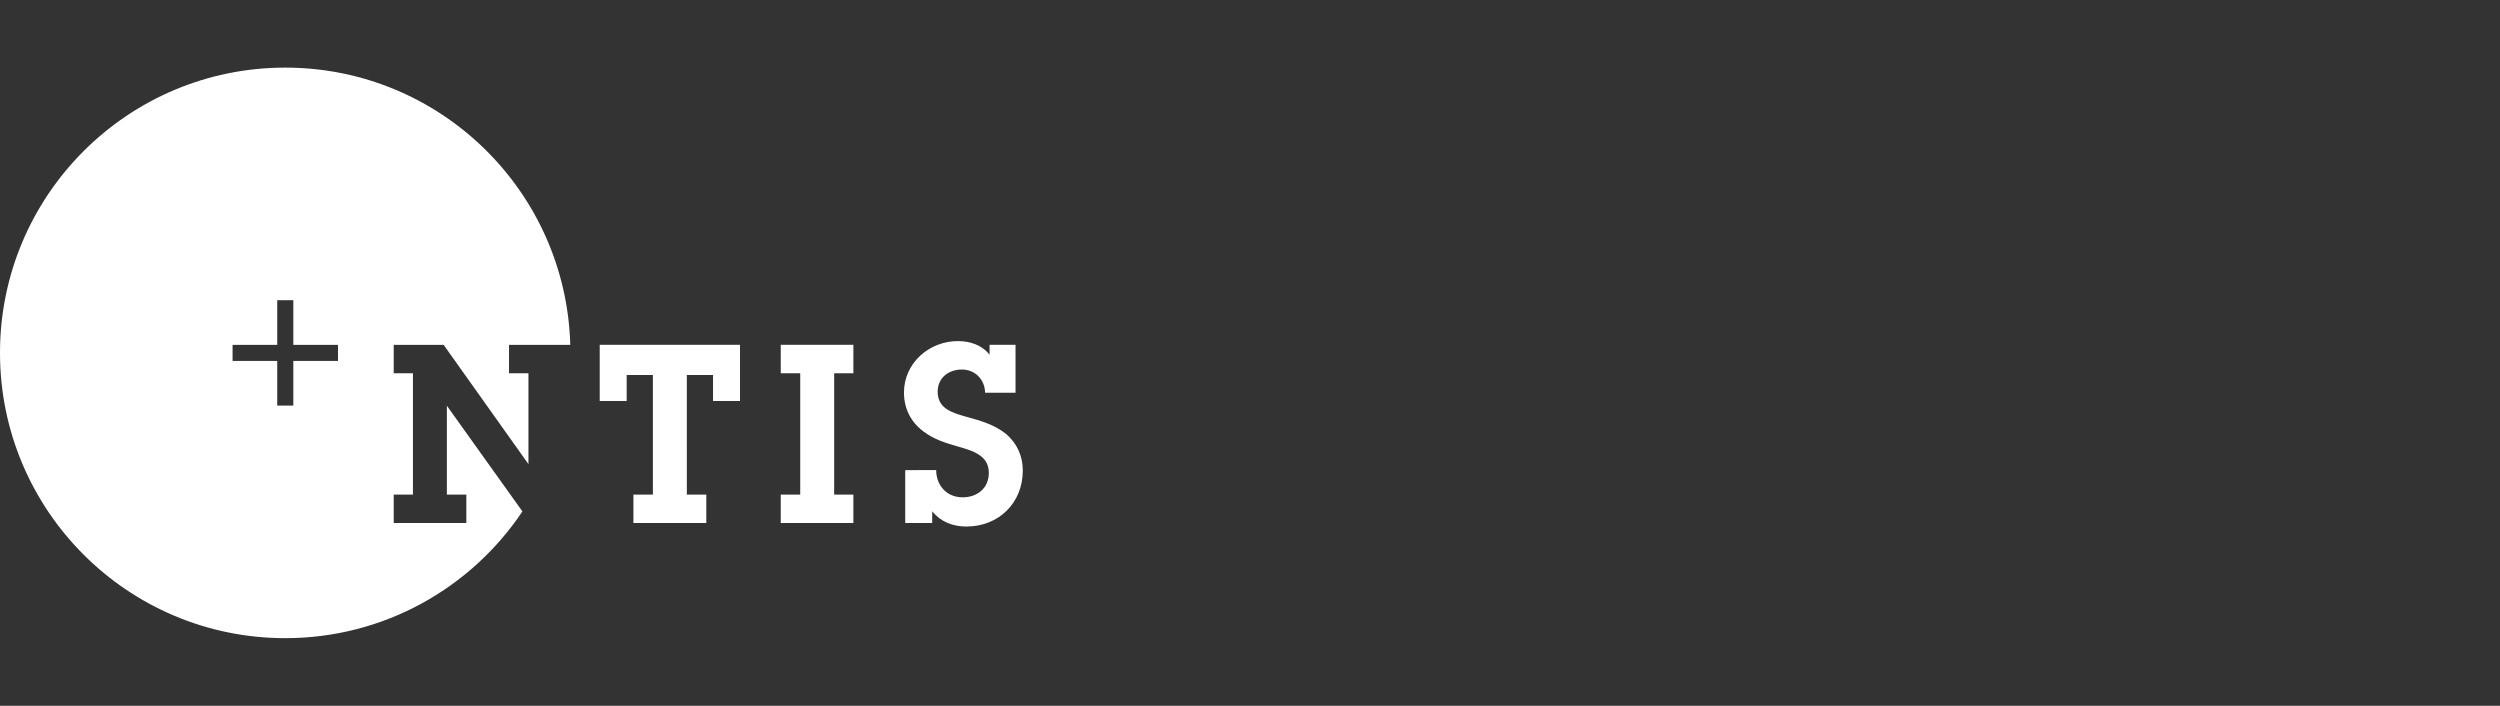
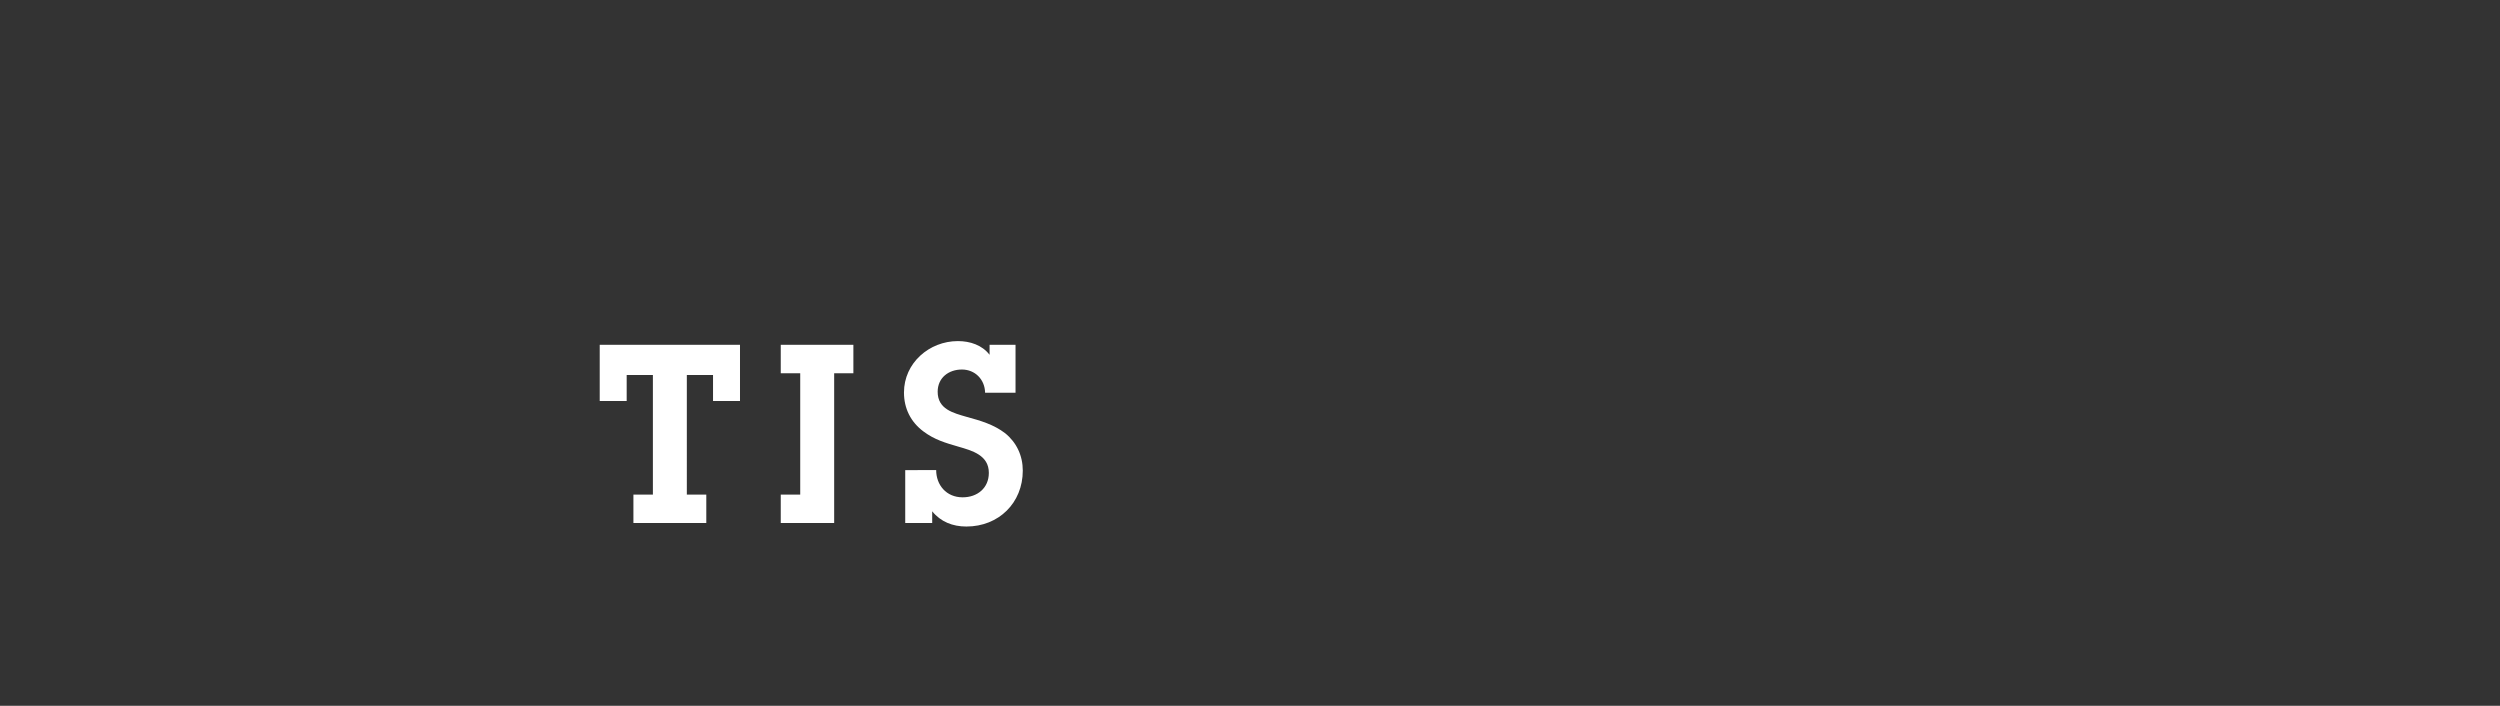
<svg xmlns="http://www.w3.org/2000/svg" version="1.1" id="Layer_1" x="0px" y="0px" width="239.773px" height="67.691px" viewBox="0 0 239.773 67.691" enable-background="new 0 0 239.773 67.691" xml:space="preserve">
  <rect x="0" y="0" width="239.773" height="67.691" fill="#333333" stroke="none" />
  <g>
-     <path fill="#FFFFFF" d="M74.882,35.799h1.867v11.635h-1.867v2.727h6.965v-2.727   h-1.843V35.799h1.843v-2.727h-6.965V35.799z M57.518,38.457h2.586v-2.488h2.514v11.465h-1.868v2.727h6.99v-2.727h-1.867V35.969   h2.513v2.488h2.586v-5.385H57.518V38.457z M96.394,41.543c-1.101-0.836-2.347-1.195-3.662-1.555   c-1.316-0.383-2.801-0.74-2.801-2.416c0-1.342,1.053-2.131,2.322-2.131c1.268,0,2.202,0.957,2.227,2.225h2.919v-4.594h-2.489v0.956   c-0.718-0.932-1.867-1.314-3.04-1.314c-2.752,0-5.17,2.105-5.17,4.929c0,1.533,0.646,2.826,1.866,3.736   c1.054,0.789,2.108,1.1,3.352,1.459c1.316,0.383,2.921,0.814,2.921,2.514c0,1.459-1.101,2.346-2.513,2.346   c-1.581,0-2.538-1.197-2.538-2.611H86.82v5.074h2.586v-1.123c0.812,1.004,1.962,1.461,3.278,1.461c3.111,0,5.41-2.275,5.41-5.361   C98.094,43.699,97.495,42.429,96.394,41.543" />
-     <path fill="#FFFFFF" d="M27.361,6.485C12.249,6.485,0,18.733,0,33.846   c0,15.107,12.25,27.359,27.361,27.359c9.482,0,17.836-4.826,22.744-12.154l-7.246-10.137v8.521h1.868v2.727h-6.966v-2.727h1.843   V35.801h-1.843v-2.727h4.787l8.135,11.44v-8.713H48.82v-2.727h5.875C54.283,18.321,42.212,6.485,27.361,6.485z M26.589,28.79h1.543   v4.283h4.284v1.543h-4.284V38.9h-1.543v-4.283h-4.283v-1.543h4.283V28.79z" />
+     <path fill="#FFFFFF" d="M74.882,35.799h1.867v11.635h-1.867v2.727h6.965h-1.843V35.799h1.843v-2.727h-6.965V35.799z M57.518,38.457h2.586v-2.488h2.514v11.465h-1.868v2.727h6.99v-2.727h-1.867V35.969   h2.513v2.488h2.586v-5.385H57.518V38.457z M96.394,41.543c-1.101-0.836-2.347-1.195-3.662-1.555   c-1.316-0.383-2.801-0.74-2.801-2.416c0-1.342,1.053-2.131,2.322-2.131c1.268,0,2.202,0.957,2.227,2.225h2.919v-4.594h-2.489v0.956   c-0.718-0.932-1.867-1.314-3.04-1.314c-2.752,0-5.17,2.105-5.17,4.929c0,1.533,0.646,2.826,1.866,3.736   c1.054,0.789,2.108,1.1,3.352,1.459c1.316,0.383,2.921,0.814,2.921,2.514c0,1.459-1.101,2.346-2.513,2.346   c-1.581,0-2.538-1.197-2.538-2.611H86.82v5.074h2.586v-1.123c0.812,1.004,1.962,1.461,3.278,1.461c3.111,0,5.41-2.275,5.41-5.361   C98.094,43.699,97.495,42.429,96.394,41.543" />
  </g>
</svg>